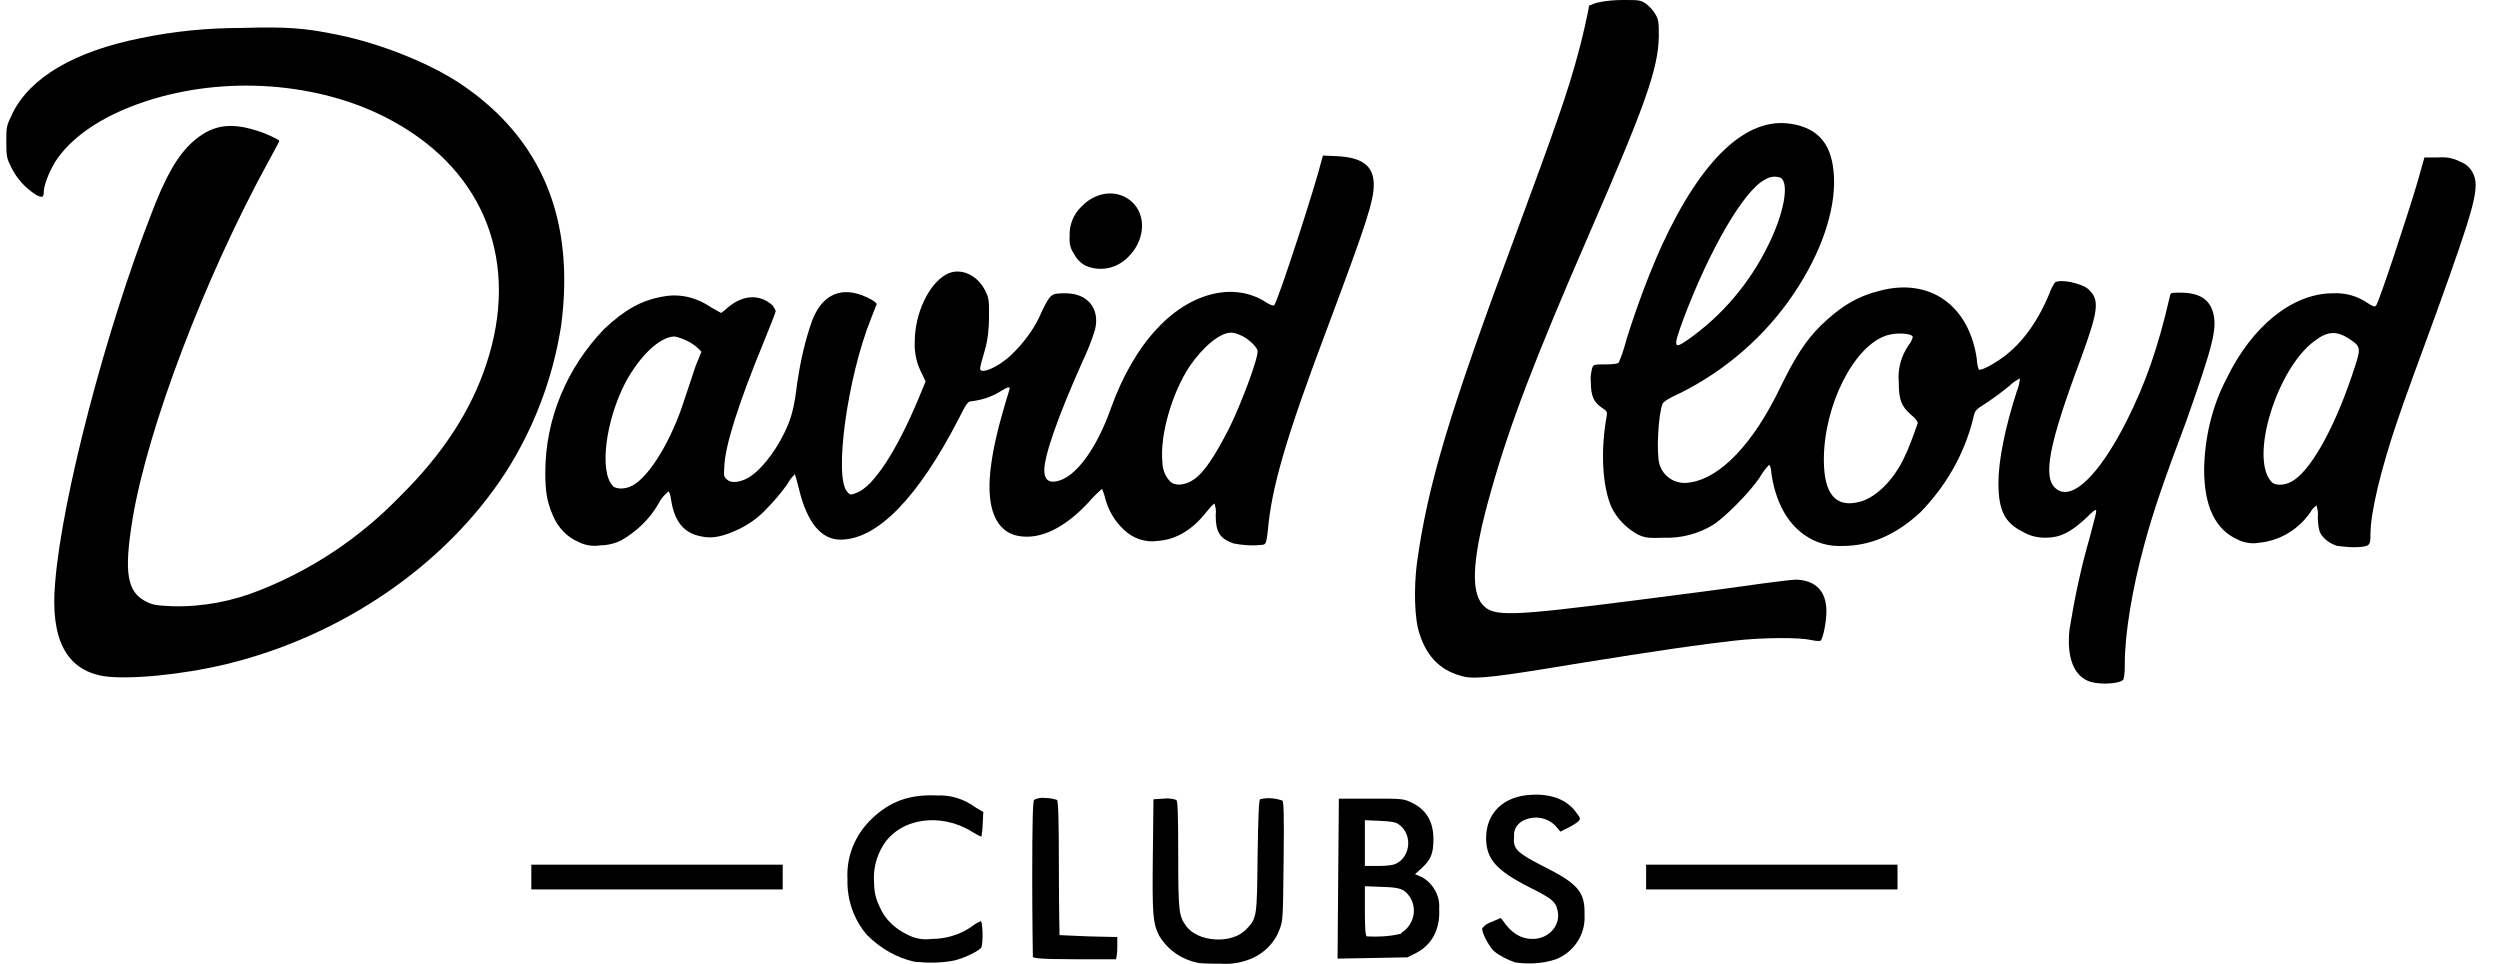
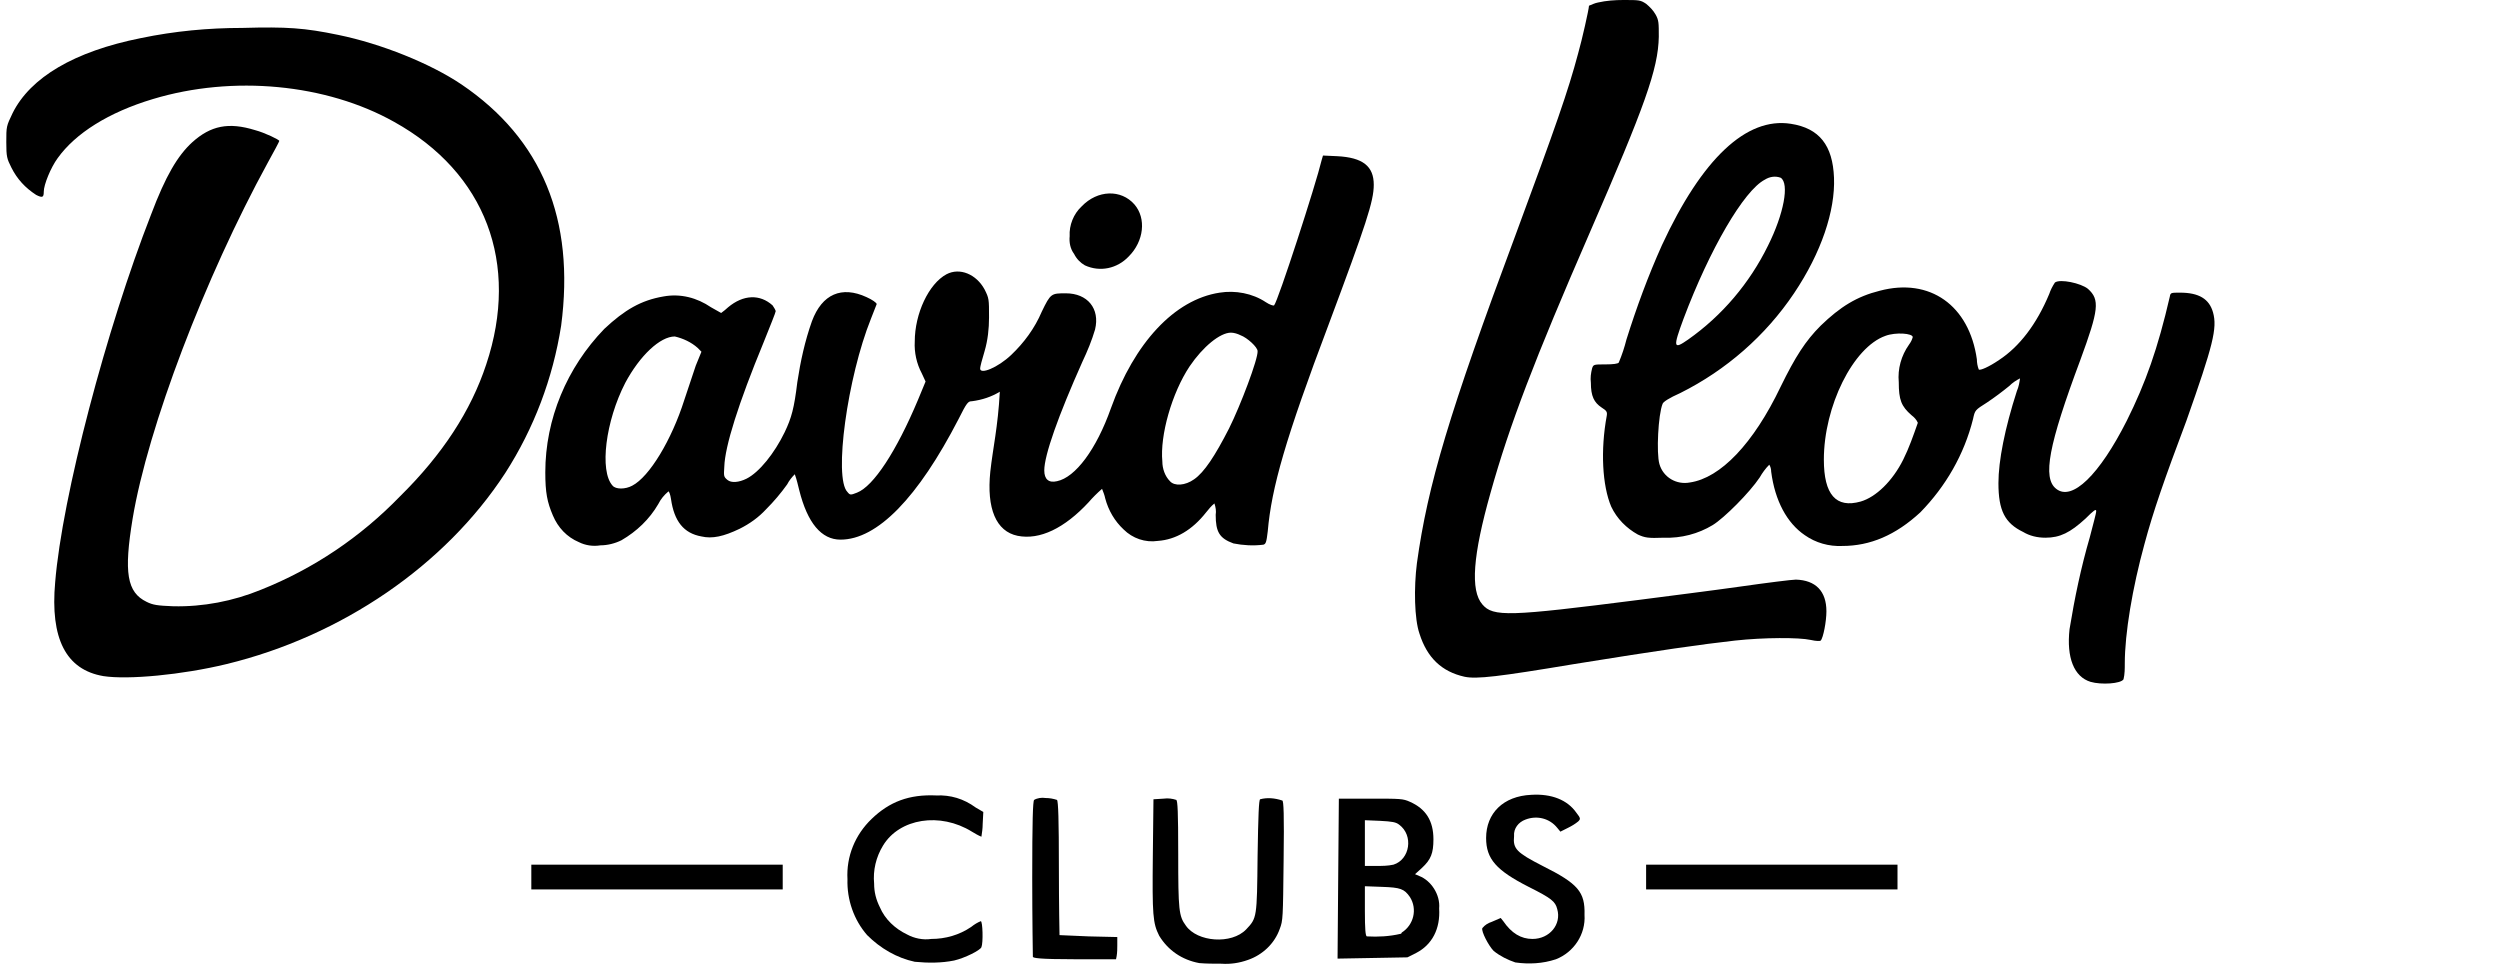
<svg xmlns="http://www.w3.org/2000/svg" width="83" height="32" viewBox="0 0 83 32" fill="none">
  <path d="M25.986 28.707H17.64V29.529H25.986V28.707Z" fill="black" />
  <path d="M37.094 31.11L36.145 31.088C35.618 31.067 35.197 31.046 35.176 31.046C35.176 31.046 35.155 30.035 35.155 28.833C35.155 27.189 35.134 26.599 35.092 26.557C34.965 26.515 34.839 26.494 34.712 26.494C34.586 26.473 34.438 26.494 34.333 26.557C34.291 26.599 34.27 27.253 34.27 29.149C34.27 30.54 34.291 31.721 34.291 31.763C34.291 31.805 34.48 31.847 35.682 31.847H37.052L37.073 31.742C37.094 31.615 37.094 31.489 37.094 31.384V31.11Z" fill="black" />
  <path d="M41.836 26.536C41.794 26.557 41.773 27.063 41.752 28.412C41.731 30.477 41.731 30.477 41.372 30.857C40.888 31.362 39.749 31.278 39.37 30.73C39.138 30.414 39.117 30.224 39.117 28.369C39.117 26.915 39.096 26.599 39.054 26.557C38.927 26.515 38.78 26.494 38.632 26.515L38.295 26.536L38.274 28.412C38.253 30.393 38.274 30.646 38.485 31.067C38.78 31.552 39.244 31.868 39.813 31.974C40.044 31.995 40.297 31.995 40.55 31.995C40.845 32.016 41.141 31.974 41.436 31.868C41.92 31.7 42.321 31.32 42.489 30.835C42.595 30.561 42.595 30.477 42.616 28.58C42.637 27.021 42.616 26.599 42.574 26.578C42.321 26.494 42.068 26.473 41.836 26.536Z" fill="black" />
  <path d="M36.019 8.81C36.525 9.042 37.094 8.915 37.473 8.515C37.979 8.009 38.063 7.25 37.663 6.787C37.22 6.281 36.44 6.302 35.913 6.85C35.639 7.103 35.492 7.482 35.513 7.841C35.492 8.051 35.534 8.262 35.66 8.431C35.745 8.599 35.871 8.726 36.019 8.81Z" fill="black" />
  <path d="M15.321 2.803C14.289 2.108 12.666 1.454 11.232 1.159C10.115 0.927 9.525 0.885 8.05 0.927C6.912 0.927 5.794 1.033 4.677 1.265C2.464 1.707 1.01 2.571 0.42 3.752C0.209 4.194 0.209 4.194 0.209 4.721C0.209 5.206 0.23 5.269 0.378 5.564C0.567 5.944 0.841 6.239 1.2 6.471C1.41 6.576 1.453 6.555 1.453 6.365C1.453 6.133 1.684 5.564 1.916 5.248C2.506 4.426 3.602 3.731 5.078 3.288C7.734 2.487 10.832 2.782 13.087 4.047C16.122 5.733 17.26 8.747 16.143 12.098C15.637 13.637 14.689 15.091 13.277 16.482C11.97 17.831 10.41 18.885 8.661 19.581C7.734 19.96 6.743 20.15 5.752 20.128C5.225 20.107 5.078 20.086 4.867 19.981C4.214 19.665 4.108 19.011 4.403 17.22C4.909 14.185 6.806 9.211 8.893 5.396C9.104 5.016 9.272 4.7 9.272 4.679C9.272 4.637 8.787 4.405 8.471 4.321C7.586 4.047 6.996 4.173 6.385 4.721C5.9 5.164 5.499 5.838 5.015 7.124C3.539 10.897 2.064 16.482 1.832 19.328C1.663 21.203 2.19 22.236 3.434 22.447C4.256 22.573 6.047 22.405 7.523 22.047C11.338 21.119 14.773 18.78 16.776 15.702C17.724 14.227 18.356 12.562 18.63 10.812C19.094 7.293 17.998 4.616 15.321 2.803Z" fill="black" />
  <path d="M31.087 26.409C30.18 26.367 29.527 26.62 28.937 27.189C28.389 27.716 28.094 28.433 28.136 29.192C28.115 29.866 28.347 30.54 28.789 31.046C29.232 31.489 29.78 31.805 30.37 31.931C30.813 31.974 31.255 31.974 31.677 31.889C32.035 31.805 32.541 31.552 32.583 31.447C32.646 31.299 32.625 30.583 32.562 30.583C32.457 30.625 32.351 30.688 32.246 30.772C31.846 31.046 31.382 31.173 30.918 31.173C30.644 31.215 30.349 31.152 30.117 31.025C29.717 30.835 29.38 30.519 29.211 30.119C29.084 29.866 29.021 29.613 29.021 29.339C28.979 28.896 29.084 28.454 29.316 28.074C29.864 27.168 31.213 26.957 32.267 27.611C32.372 27.674 32.478 27.737 32.583 27.779C32.604 27.632 32.625 27.505 32.625 27.358L32.646 26.957L32.394 26.81C31.993 26.515 31.55 26.388 31.087 26.409Z" fill="black" />
  <path d="M47.126 29.086L46.979 29.023L47.211 28.812C47.506 28.538 47.59 28.327 47.59 27.864C47.59 27.252 47.337 26.852 46.81 26.62C46.578 26.515 46.494 26.515 45.503 26.515H44.45L44.428 29.17L44.407 31.826L45.567 31.805L46.726 31.784L47.021 31.636C47.548 31.362 47.822 30.835 47.78 30.161C47.822 29.697 47.506 29.234 47.126 29.086ZM45.314 27.231L45.819 27.252C46.22 27.273 46.346 27.295 46.452 27.379C46.937 27.737 46.81 28.538 46.262 28.707C46.072 28.749 45.883 28.749 45.693 28.749H45.314V27.231ZM46.494 31.004C46.136 31.088 45.756 31.11 45.377 31.088C45.335 31.067 45.314 30.857 45.314 30.245V29.423L45.883 29.444C46.494 29.465 46.62 29.508 46.81 29.782C47.063 30.182 46.937 30.709 46.536 30.962C46.536 30.983 46.515 31.004 46.494 31.004Z" fill="black" />
  <path d="M51.215 28.749C50.351 28.306 50.224 28.18 50.267 27.758C50.246 27.505 50.414 27.294 50.646 27.21C51.026 27.063 51.447 27.168 51.7 27.484L51.805 27.611L52.058 27.484C52.185 27.421 52.29 27.358 52.395 27.273C52.48 27.189 52.48 27.168 52.332 26.978C52.037 26.557 51.51 26.346 50.836 26.388C49.908 26.43 49.339 27 49.339 27.822C49.339 28.517 49.676 28.896 50.752 29.444C51.51 29.824 51.637 29.929 51.7 30.182C51.847 30.688 51.447 31.173 50.878 31.173C50.498 31.173 50.182 30.983 49.908 30.582L49.824 30.477L49.529 30.604C49.403 30.646 49.297 30.709 49.213 30.814C49.171 30.92 49.424 31.404 49.592 31.573C49.803 31.742 50.056 31.868 50.309 31.953C50.752 32.016 51.215 31.995 51.658 31.847C52.248 31.615 52.648 31.025 52.606 30.372C52.627 29.613 52.395 29.339 51.215 28.749Z" fill="black" />
  <path d="M57.602 21.267C58.571 21.161 59.73 21.161 60.11 21.245C60.299 21.288 60.426 21.288 60.447 21.267C60.531 21.182 60.637 20.634 60.637 20.297C60.637 19.623 60.278 19.264 59.625 19.243C59.498 19.243 58.655 19.349 57.77 19.475C56.885 19.602 55.367 19.791 54.398 19.918C50.098 20.466 49.571 20.487 49.213 20.065C48.812 19.602 48.897 18.442 49.487 16.356C50.119 14.101 50.941 11.951 52.775 7.735C54.609 3.52 55.051 2.297 55.072 1.222C55.072 0.759 55.072 0.674 54.967 0.485C54.883 0.337 54.777 0.232 54.651 0.126C54.461 1.28141e-06 54.419 0 53.892 0C53.618 0 53.323 0.021 53.049 0.084C52.944 0.105 52.859 0.148 52.754 0.19C52.754 0.295 52.522 1.328 52.395 1.77C52.058 3.035 51.658 4.173 50.309 7.82C48.117 13.7 47.4 16.103 47.042 18.695C46.937 19.517 46.958 20.55 47.126 21.035C47.379 21.836 47.864 22.299 48.623 22.468C49.023 22.552 49.74 22.468 52.269 22.046C55.136 21.583 56.484 21.393 57.602 21.267Z" fill="black" />
-   <path d="M82.093 5.733C82.009 5.564 81.861 5.438 81.692 5.375C81.461 5.248 81.208 5.206 80.955 5.227H80.491L80.259 6.049C79.943 7.124 78.974 10.054 78.889 10.138C78.847 10.201 78.784 10.18 78.594 10.054C78.257 9.822 77.856 9.716 77.456 9.737C76.107 9.737 74.758 10.833 73.915 12.583C73.43 13.51 73.198 14.543 73.177 15.576C73.177 16.798 73.536 17.578 74.294 17.915C74.505 18.021 74.758 18.063 74.99 18.021C75.686 17.957 76.318 17.578 76.718 16.988C76.76 16.904 76.824 16.84 76.908 16.777C76.95 16.925 76.971 17.051 76.95 17.199C76.971 17.536 76.992 17.641 77.077 17.768C77.203 17.936 77.393 18.063 77.603 18.126C77.793 18.147 77.983 18.168 78.194 18.168C78.678 18.147 78.7 18.126 78.7 17.726C78.7 17.03 79.037 15.597 79.606 13.932C79.796 13.363 80.365 11.803 80.87 10.433C82.177 6.808 82.346 6.197 82.093 5.733ZM78.067 12.52C77.456 14.311 76.676 15.681 76.065 15.997C75.833 16.124 75.517 16.124 75.412 15.997C74.674 15.196 75.601 12.225 76.845 11.318C77.287 10.981 77.582 10.981 78.004 11.255C78.404 11.529 78.404 11.529 78.067 12.52Z" fill="black" />
  <path d="M73.472 10.37C73.346 9.927 73.009 9.716 72.376 9.716C72.081 9.716 72.06 9.716 72.039 9.843C71.639 11.571 71.238 12.709 70.606 13.974C69.7 15.765 68.793 16.651 68.266 16.229C67.803 15.871 68.013 14.775 69.067 11.951C69.679 10.286 69.721 9.948 69.32 9.59C69.088 9.4 68.393 9.253 68.224 9.379C68.14 9.506 68.077 9.632 68.035 9.759C67.613 10.77 67.044 11.508 66.37 11.951C66.032 12.182 65.737 12.309 65.695 12.267C65.653 12.161 65.632 12.035 65.632 11.93C65.379 10.138 64.072 9.211 62.407 9.653C61.648 9.843 61.1 10.18 60.447 10.812C59.941 11.318 59.604 11.845 59.119 12.836C58.213 14.733 57.117 15.871 56.105 16.018C55.662 16.103 55.22 15.85 55.093 15.407C54.988 15.049 55.051 13.763 55.199 13.405C55.22 13.342 55.41 13.215 55.789 13.047C57.306 12.288 58.613 11.15 59.562 9.737C60.468 8.389 60.932 6.997 60.889 5.901C60.847 4.827 60.405 4.257 59.456 4.11C57.981 3.878 56.505 5.269 55.178 8.136C54.714 9.168 54.335 10.201 53.997 11.276C53.934 11.529 53.85 11.782 53.744 12.035C53.723 12.077 53.555 12.098 53.302 12.098C52.922 12.098 52.901 12.098 52.859 12.225C52.817 12.393 52.796 12.541 52.817 12.709C52.817 13.152 52.922 13.363 53.175 13.531C53.344 13.637 53.365 13.679 53.344 13.805C53.133 14.944 53.196 16.124 53.492 16.819C53.681 17.22 53.997 17.536 54.377 17.747C54.609 17.852 54.714 17.873 55.241 17.852C55.81 17.873 56.379 17.726 56.864 17.431C57.243 17.199 58.086 16.356 58.423 15.85C58.508 15.702 58.613 15.555 58.74 15.428C58.782 15.492 58.803 15.576 58.803 15.66C58.929 16.63 59.33 17.367 59.92 17.768C60.278 18.021 60.721 18.147 61.163 18.126C62.091 18.126 62.934 17.768 63.756 17.009C64.599 16.145 65.21 15.091 65.505 13.911C65.569 13.616 65.569 13.616 65.969 13.363C66.222 13.194 66.475 13.004 66.707 12.815C66.812 12.709 66.939 12.625 67.065 12.562C67.044 12.709 67.023 12.836 66.96 12.983C66.559 14.227 66.348 15.302 66.348 16.04C66.348 16.946 66.559 17.367 67.17 17.662C67.381 17.789 67.634 17.852 67.908 17.852C68.393 17.852 68.73 17.683 69.236 17.22C69.51 16.946 69.594 16.883 69.594 16.967C69.594 17.051 69.489 17.41 69.383 17.831C69.088 18.843 68.878 19.854 68.709 20.887C68.604 21.836 68.857 22.468 69.405 22.637C69.763 22.742 70.416 22.7 70.501 22.552C70.543 22.384 70.543 22.194 70.543 22.025C70.543 21.035 70.796 19.517 71.196 18.063C71.491 16.967 71.85 15.934 72.587 13.974C73.472 11.466 73.62 10.897 73.472 10.37ZM55.894 10.581C56.758 8.283 57.897 6.323 58.592 5.965C58.761 5.859 58.95 5.838 59.119 5.901C59.414 6.091 59.224 7.103 58.697 8.157C58.086 9.4 57.18 10.475 56.042 11.276C55.557 11.613 55.536 11.55 55.894 10.581ZM63.187 15.26C62.829 15.976 62.281 16.503 61.775 16.651C60.953 16.883 60.552 16.419 60.552 15.26C60.552 13.489 61.522 11.529 62.597 11.15C62.934 11.023 63.503 11.065 63.503 11.192C63.482 11.276 63.44 11.36 63.377 11.445C63.124 11.803 62.997 12.246 63.039 12.688C63.039 13.278 63.124 13.489 63.461 13.784C63.545 13.848 63.63 13.932 63.672 14.037C63.524 14.459 63.377 14.88 63.187 15.26Z" fill="black" />
-   <path d="M44.386 5.185L43.923 5.164L43.88 5.311C43.691 6.112 42.426 10.012 42.3 10.138C42.279 10.159 42.152 10.117 42.026 10.033C41.583 9.738 41.014 9.632 40.487 9.717C38.991 9.948 37.663 11.382 36.883 13.553C36.398 14.922 35.703 15.85 35.092 15.976C34.818 16.04 34.67 15.913 34.67 15.618C34.67 15.112 35.134 13.806 35.934 12.014C36.103 11.656 36.251 11.297 36.356 10.939C36.525 10.243 36.103 9.738 35.386 9.738C34.902 9.738 34.881 9.738 34.586 10.349C34.354 10.897 33.995 11.382 33.574 11.782C33.131 12.204 32.52 12.457 32.541 12.225C32.541 12.182 32.604 11.93 32.689 11.656C32.794 11.297 32.836 10.918 32.836 10.539C32.836 9.927 32.836 9.906 32.689 9.611C32.415 9.105 31.867 8.873 31.424 9.105C30.834 9.421 30.37 10.412 30.37 11.339C30.349 11.698 30.433 12.077 30.602 12.393L30.729 12.667L30.476 13.278C29.759 14.986 29 16.145 28.452 16.356C28.241 16.44 28.22 16.44 28.136 16.335C27.672 15.871 28.136 12.52 28.916 10.581C28.979 10.412 29.042 10.264 29.106 10.096C29.106 10.054 28.958 9.948 28.768 9.864C27.946 9.485 27.293 9.759 26.956 10.665C26.724 11.318 26.576 11.993 26.471 12.688C26.366 13.553 26.281 13.869 26.049 14.354C25.712 15.049 25.206 15.681 24.785 15.892C24.532 16.018 24.279 16.04 24.152 15.934C24.026 15.829 24.026 15.808 24.047 15.492C24.068 14.817 24.511 13.405 25.354 11.361C25.565 10.834 25.754 10.37 25.754 10.328C25.733 10.264 25.691 10.201 25.649 10.138C25.227 9.759 24.68 9.78 24.174 10.201C24.11 10.264 24.026 10.328 23.942 10.391C23.836 10.328 23.71 10.264 23.605 10.201C23.141 9.885 22.593 9.738 22.024 9.843C21.286 9.969 20.738 10.286 20.064 10.918C18.82 12.204 18.104 13.911 18.104 15.681C18.104 16.356 18.167 16.672 18.356 17.114C18.525 17.515 18.82 17.831 19.221 18C19.431 18.105 19.684 18.147 19.937 18.105C20.169 18.105 20.422 18.042 20.633 17.936C21.139 17.642 21.56 17.241 21.855 16.735C21.939 16.567 22.045 16.44 22.192 16.314C22.213 16.314 22.256 16.419 22.277 16.567C22.382 17.304 22.698 17.705 23.288 17.81C23.647 17.894 24.026 17.81 24.553 17.557C24.89 17.389 25.185 17.178 25.438 16.904C25.691 16.651 25.923 16.377 26.134 16.082C26.197 15.955 26.302 15.829 26.387 15.745C26.45 15.913 26.492 16.103 26.534 16.271C26.808 17.367 27.272 17.916 27.904 17.916C29.127 17.916 30.476 16.524 31.825 13.911C32.099 13.363 32.141 13.321 32.267 13.321C32.604 13.278 32.92 13.173 33.194 13.005C33.468 12.836 33.553 12.815 33.511 12.941C33.131 14.185 32.963 14.88 32.878 15.66C32.752 16.883 33.068 17.642 33.785 17.789C34.522 17.936 35.344 17.536 36.145 16.672C36.272 16.524 36.419 16.377 36.588 16.229C36.63 16.335 36.672 16.44 36.693 16.546C36.799 16.946 37.01 17.304 37.304 17.578C37.6 17.873 38.021 18.021 38.443 17.958C39.033 17.916 39.581 17.599 40.044 17.009C40.129 16.904 40.213 16.798 40.319 16.714C40.361 16.84 40.382 16.967 40.361 17.093C40.361 17.663 40.487 17.873 40.951 18.042C41.267 18.105 41.604 18.126 41.941 18.084C42.026 18.063 42.047 18 42.089 17.642C42.215 16.187 42.679 14.564 44.112 10.77C45.356 7.44 45.609 6.681 45.609 6.133C45.609 5.522 45.251 5.227 44.386 5.185ZM23.099 12.14C23.014 12.393 22.846 12.899 22.719 13.278C22.298 14.606 21.56 15.829 20.991 16.124C20.759 16.25 20.443 16.25 20.338 16.124C19.895 15.639 20.106 13.974 20.759 12.71C21.244 11.803 21.918 11.171 22.403 11.171C22.677 11.234 22.951 11.361 23.162 11.55L23.288 11.677L23.099 12.14ZM40.803 14.227C40.34 15.133 39.981 15.681 39.644 15.913C39.349 16.124 38.991 16.145 38.843 15.976C38.675 15.808 38.59 15.555 38.59 15.323C38.506 14.459 38.906 13.047 39.496 12.162C39.939 11.508 40.508 11.044 40.867 11.044C40.972 11.044 41.098 11.086 41.183 11.129C41.414 11.213 41.752 11.529 41.752 11.656C41.773 11.909 41.183 13.468 40.803 14.227Z" fill="black" />
+   <path d="M44.386 5.185L43.923 5.164L43.88 5.311C43.691 6.112 42.426 10.012 42.3 10.138C42.279 10.159 42.152 10.117 42.026 10.033C41.583 9.738 41.014 9.632 40.487 9.717C38.991 9.948 37.663 11.382 36.883 13.553C36.398 14.922 35.703 15.85 35.092 15.976C34.818 16.04 34.67 15.913 34.67 15.618C34.67 15.112 35.134 13.806 35.934 12.014C36.103 11.656 36.251 11.297 36.356 10.939C36.525 10.243 36.103 9.738 35.386 9.738C34.902 9.738 34.881 9.738 34.586 10.349C34.354 10.897 33.995 11.382 33.574 11.782C33.131 12.204 32.52 12.457 32.541 12.225C32.541 12.182 32.604 11.93 32.689 11.656C32.794 11.297 32.836 10.918 32.836 10.539C32.836 9.927 32.836 9.906 32.689 9.611C32.415 9.105 31.867 8.873 31.424 9.105C30.834 9.421 30.37 10.412 30.37 11.339C30.349 11.698 30.433 12.077 30.602 12.393L30.729 12.667L30.476 13.278C29.759 14.986 29 16.145 28.452 16.356C28.241 16.44 28.22 16.44 28.136 16.335C27.672 15.871 28.136 12.52 28.916 10.581C28.979 10.412 29.042 10.264 29.106 10.096C29.106 10.054 28.958 9.948 28.768 9.864C27.946 9.485 27.293 9.759 26.956 10.665C26.724 11.318 26.576 11.993 26.471 12.688C26.366 13.553 26.281 13.869 26.049 14.354C25.712 15.049 25.206 15.681 24.785 15.892C24.532 16.018 24.279 16.04 24.152 15.934C24.026 15.829 24.026 15.808 24.047 15.492C24.068 14.817 24.511 13.405 25.354 11.361C25.565 10.834 25.754 10.37 25.754 10.328C25.733 10.264 25.691 10.201 25.649 10.138C25.227 9.759 24.68 9.78 24.174 10.201C24.11 10.264 24.026 10.328 23.942 10.391C23.836 10.328 23.71 10.264 23.605 10.201C23.141 9.885 22.593 9.738 22.024 9.843C21.286 9.969 20.738 10.286 20.064 10.918C18.82 12.204 18.104 13.911 18.104 15.681C18.104 16.356 18.167 16.672 18.356 17.114C18.525 17.515 18.82 17.831 19.221 18C19.431 18.105 19.684 18.147 19.937 18.105C20.169 18.105 20.422 18.042 20.633 17.936C21.139 17.642 21.56 17.241 21.855 16.735C21.939 16.567 22.045 16.44 22.192 16.314C22.213 16.314 22.256 16.419 22.277 16.567C22.382 17.304 22.698 17.705 23.288 17.81C23.647 17.894 24.026 17.81 24.553 17.557C24.89 17.389 25.185 17.178 25.438 16.904C25.691 16.651 25.923 16.377 26.134 16.082C26.197 15.955 26.302 15.829 26.387 15.745C26.45 15.913 26.492 16.103 26.534 16.271C26.808 17.367 27.272 17.916 27.904 17.916C29.127 17.916 30.476 16.524 31.825 13.911C32.099 13.363 32.141 13.321 32.267 13.321C32.604 13.278 32.92 13.173 33.194 13.005C33.131 14.185 32.963 14.88 32.878 15.66C32.752 16.883 33.068 17.642 33.785 17.789C34.522 17.936 35.344 17.536 36.145 16.672C36.272 16.524 36.419 16.377 36.588 16.229C36.63 16.335 36.672 16.44 36.693 16.546C36.799 16.946 37.01 17.304 37.304 17.578C37.6 17.873 38.021 18.021 38.443 17.958C39.033 17.916 39.581 17.599 40.044 17.009C40.129 16.904 40.213 16.798 40.319 16.714C40.361 16.84 40.382 16.967 40.361 17.093C40.361 17.663 40.487 17.873 40.951 18.042C41.267 18.105 41.604 18.126 41.941 18.084C42.026 18.063 42.047 18 42.089 17.642C42.215 16.187 42.679 14.564 44.112 10.77C45.356 7.44 45.609 6.681 45.609 6.133C45.609 5.522 45.251 5.227 44.386 5.185ZM23.099 12.14C23.014 12.393 22.846 12.899 22.719 13.278C22.298 14.606 21.56 15.829 20.991 16.124C20.759 16.25 20.443 16.25 20.338 16.124C19.895 15.639 20.106 13.974 20.759 12.71C21.244 11.803 21.918 11.171 22.403 11.171C22.677 11.234 22.951 11.361 23.162 11.55L23.288 11.677L23.099 12.14ZM40.803 14.227C40.34 15.133 39.981 15.681 39.644 15.913C39.349 16.124 38.991 16.145 38.843 15.976C38.675 15.808 38.59 15.555 38.59 15.323C38.506 14.459 38.906 13.047 39.496 12.162C39.939 11.508 40.508 11.044 40.867 11.044C40.972 11.044 41.098 11.086 41.183 11.129C41.414 11.213 41.752 11.529 41.752 11.656C41.773 11.909 41.183 13.468 40.803 14.227Z" fill="black" />
  <path d="M62.997 28.707H54.651V29.529H62.997V28.707Z" fill="black" />
</svg>